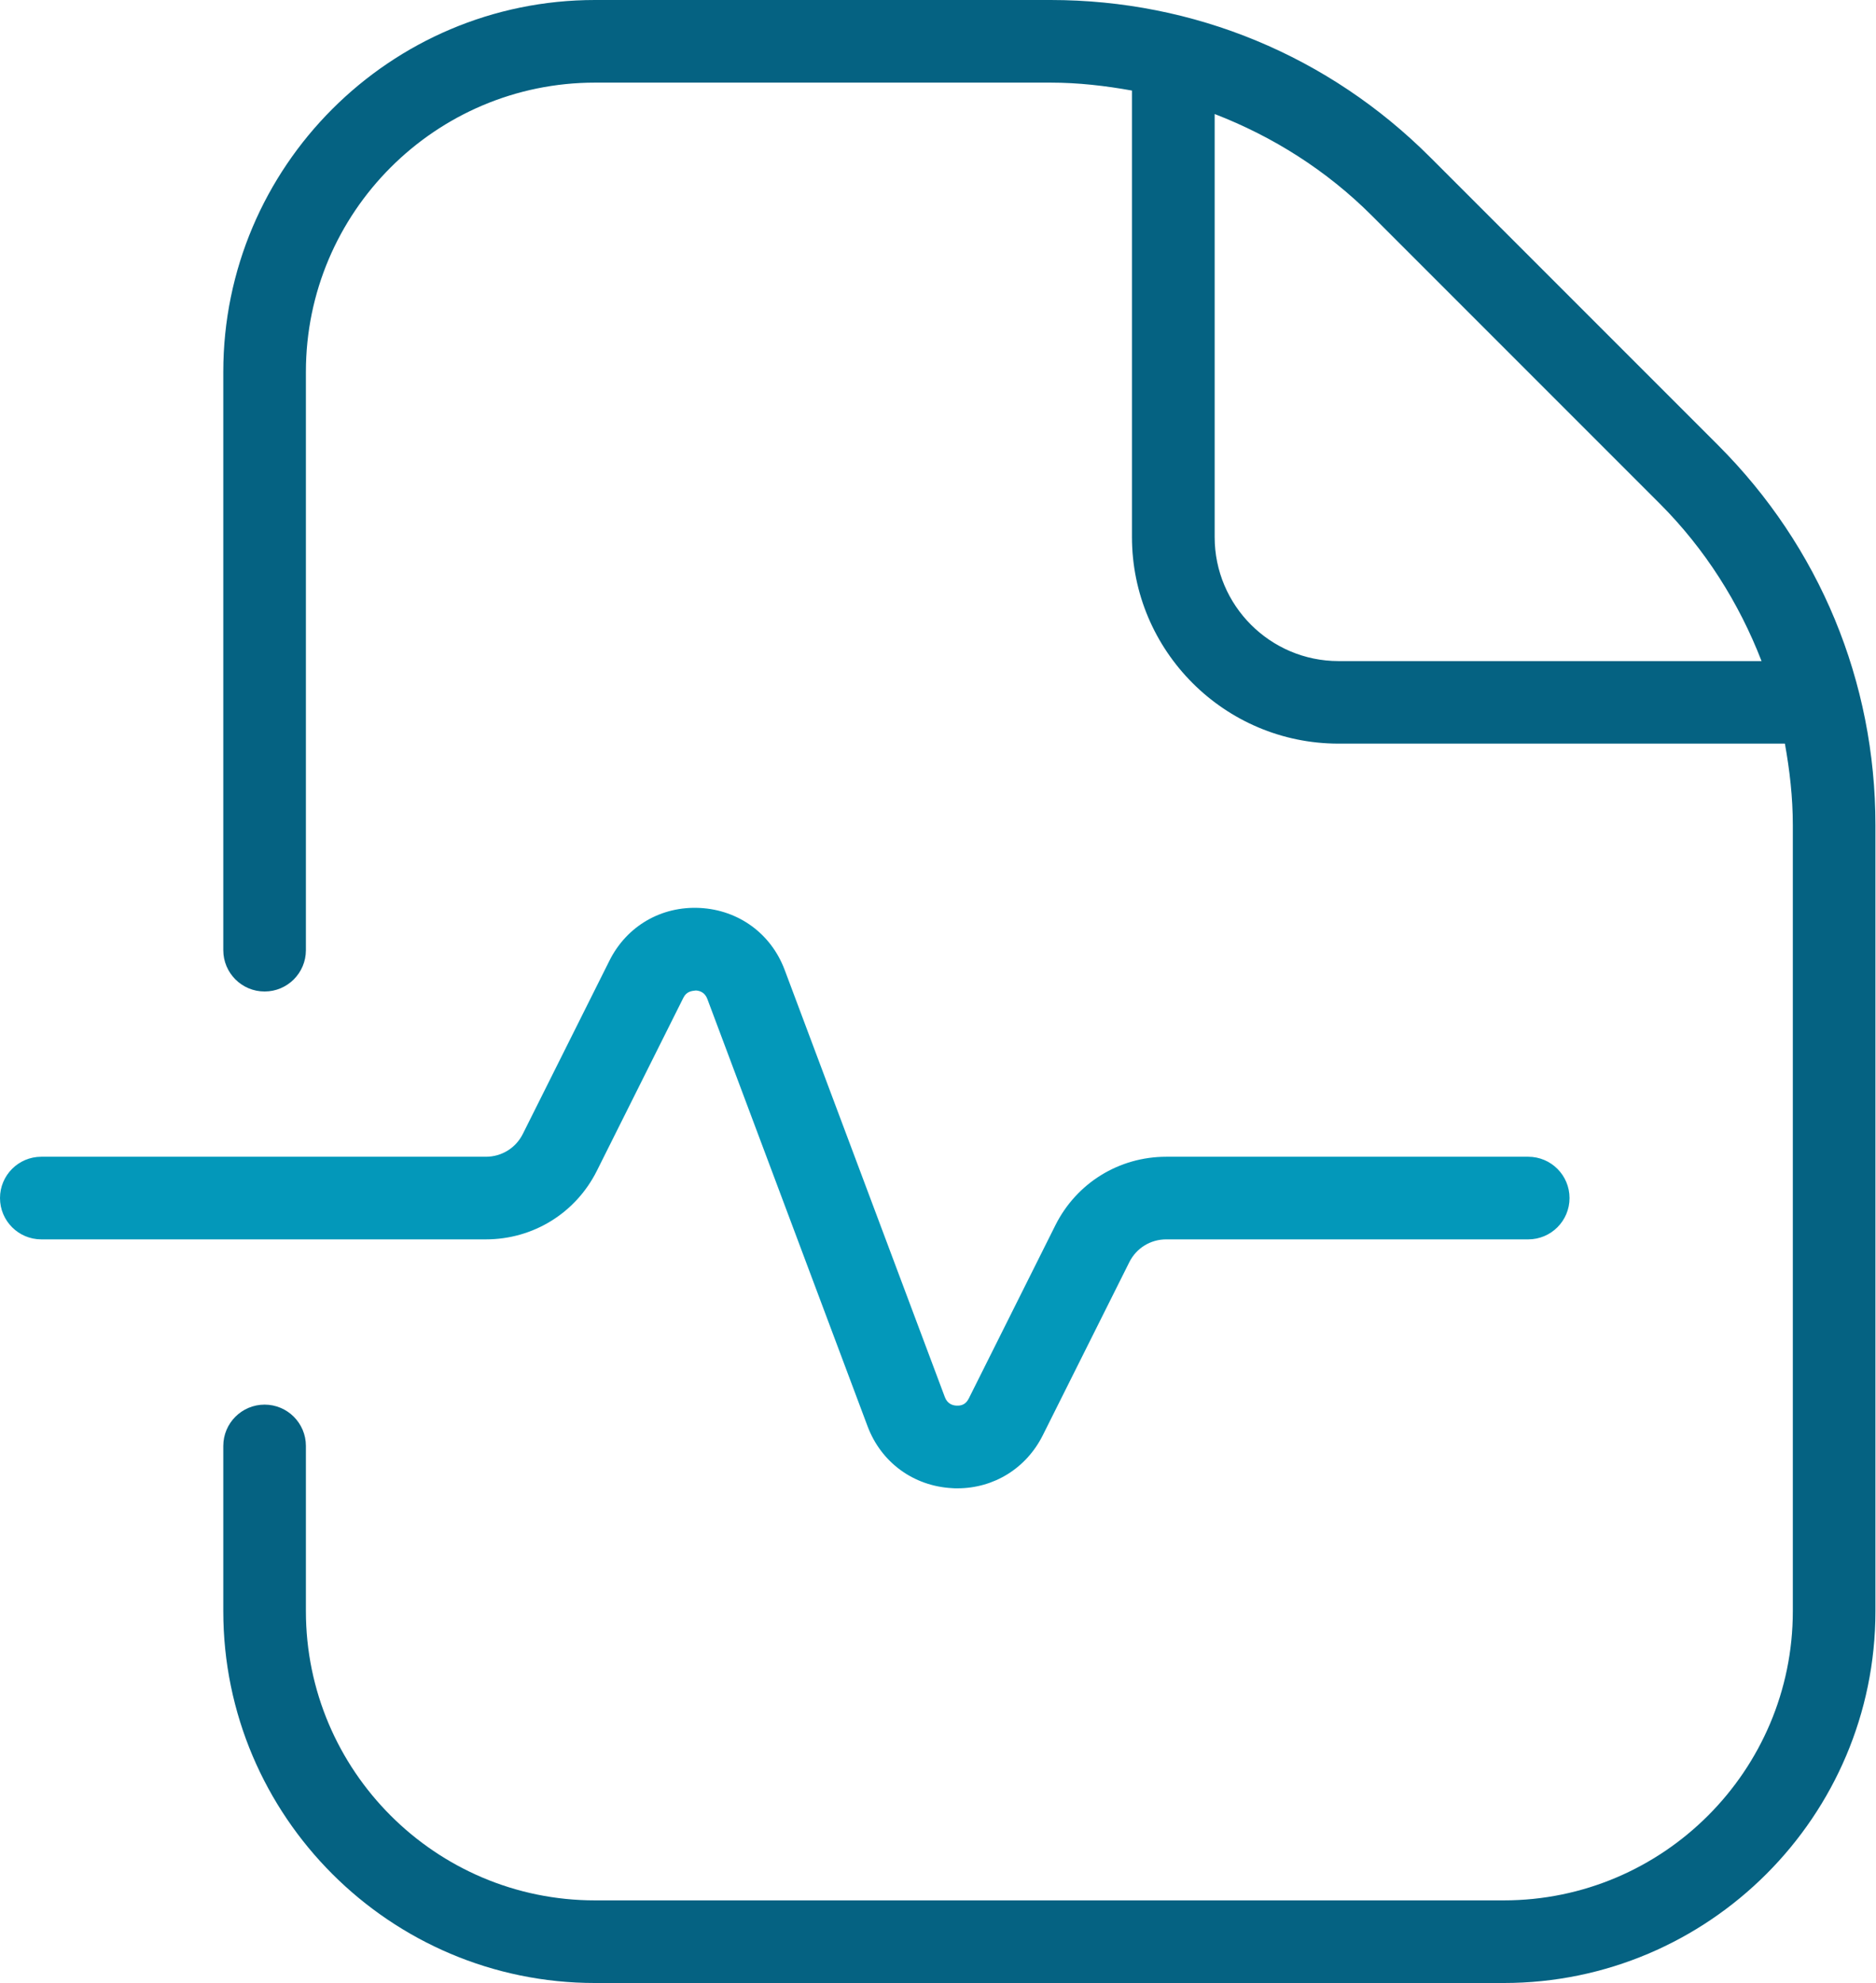
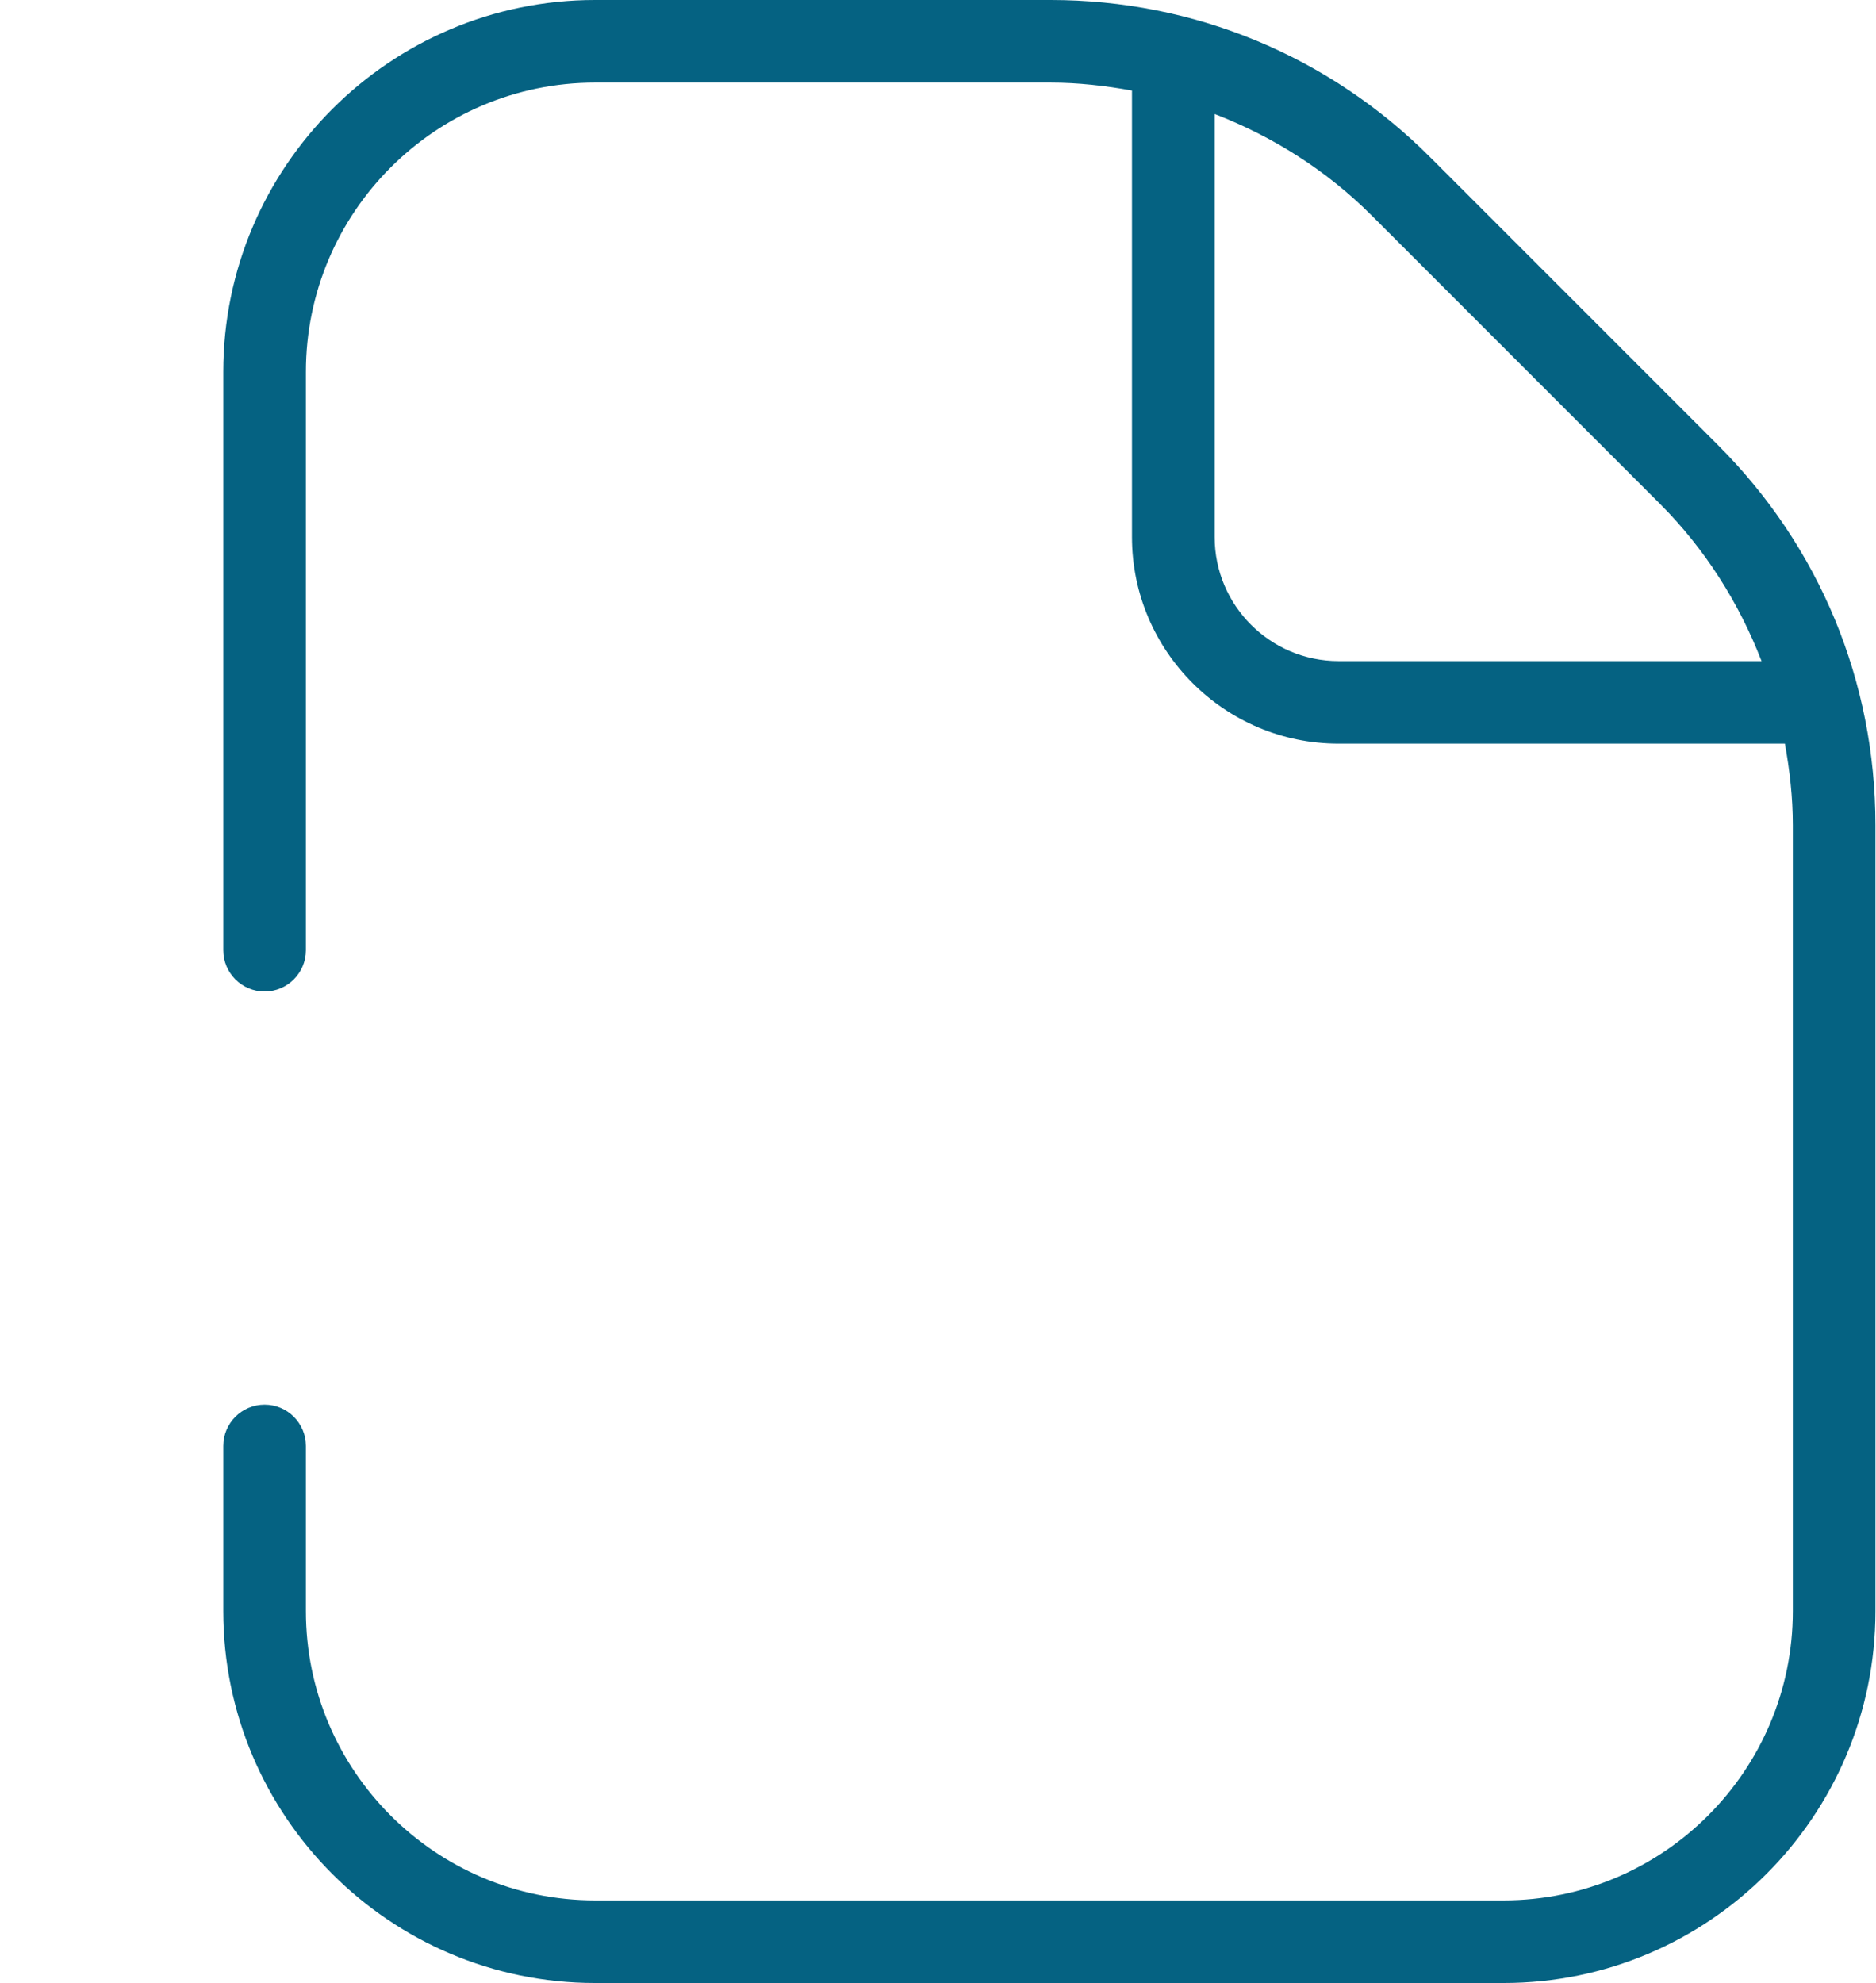
<svg xmlns="http://www.w3.org/2000/svg" width="757" height="800" viewBox="0 0 757 800" fill="none">
  <path d="M756.77 332.833V650C756.77 732.7 689.47 800 606.77 800H240.104C157.404 800 90.103 732.7 90.103 650V583.333C90.103 574.133 97.57 566.667 106.77 566.667C115.97 566.667 123.437 574.133 123.437 583.333V650C123.437 714.333 175.77 766.667 240.104 766.667H606.77C671.104 766.667 723.437 714.333 723.437 650V332.833C723.437 321.667 722.17 310.733 720.237 300H540.104C494.17 300 456.77 262.6 456.77 216.667V36.533C446.004 34.6 435.07 33.333 423.937 33.333H240.104C175.77 33.333 123.437 85.667 123.437 150V383.333C123.437 392.533 115.97 400 106.77 400C97.57 400 90.103 392.533 90.103 383.333V150C90.103 67.3 157.404 0 240.104 0H423.937C481.804 0 536.237 22.533 577.137 63.467L693.304 179.633C734.237 220.567 756.77 274.967 756.77 332.833ZM710.804 266.667C701.704 243.2 688.07 221.533 669.77 203.2L553.604 87.033C535.27 68.7 513.604 55.067 490.137 46V216.7C490.137 244.267 512.57 266.7 540.137 266.7H710.837L710.804 266.667Z" fill="#056282" />
-   <path d="M196.067 499.998H16.667C7.467 499.998 0 492.532 0 483.332C0 474.132 7.467 466.665 16.667 466.665H196.067C202.433 466.665 208.133 463.132 210.967 457.465L245.9 387.598C252.867 373.632 266.8 365.465 282.5 366.298C298.1 367.132 311.167 376.698 316.633 391.298L381.267 563.632C382.267 566.332 384.367 566.998 385.933 567.065C387.733 567.165 389.667 566.732 390.933 564.165L425.867 494.298C434.4 477.265 451.533 466.665 470.6 466.665H616.667C625.867 466.665 633.333 474.132 633.333 483.332C633.333 492.532 625.867 499.998 616.667 499.998H470.6C464.233 499.998 458.533 503.532 455.7 509.198L420.767 579.065C414.1 592.365 401.033 600.432 386.333 600.432C385.633 600.432 384.9 600.432 384.2 600.365C368.6 599.532 355.533 589.965 350.067 575.365L285.433 403.032C284.433 400.332 282.333 399.665 280.767 399.598C279.133 399.765 277.033 399.965 275.767 402.498L240.833 472.365C232.3 489.398 215.133 499.998 196.067 499.998Z" fill="#0398BA" />
</svg>